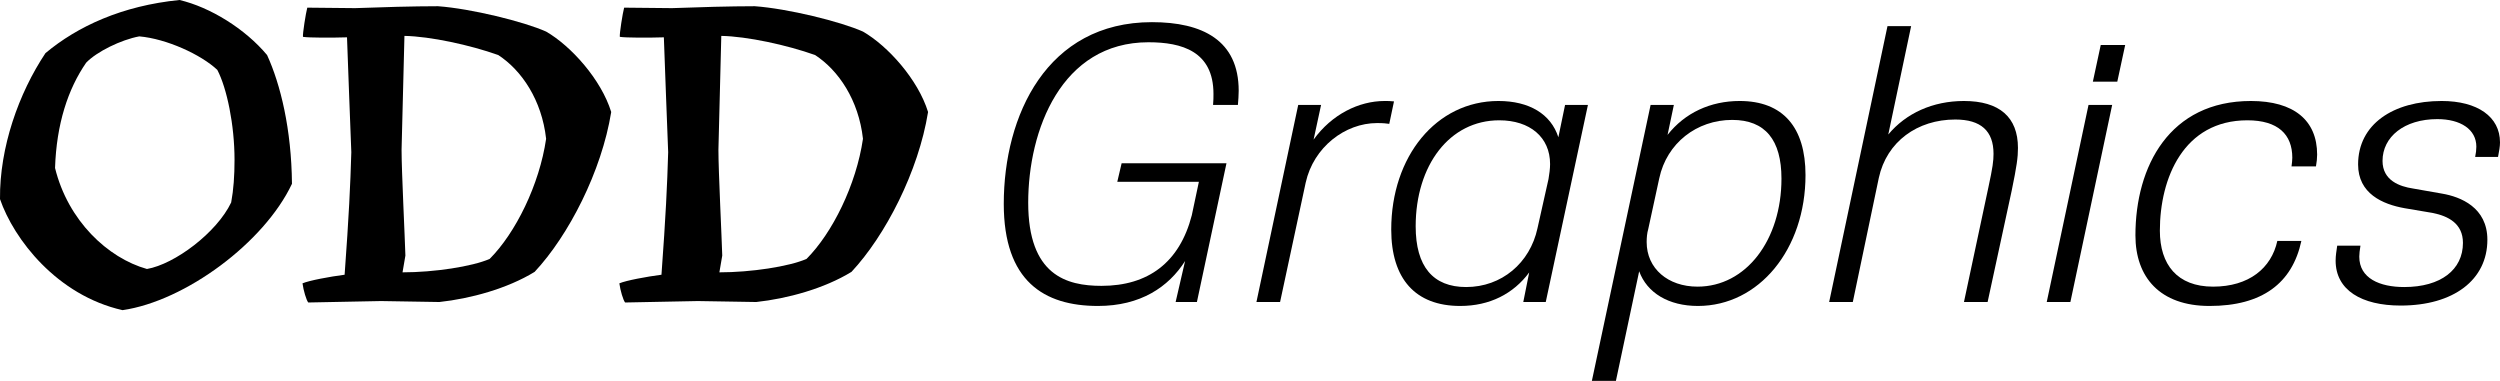
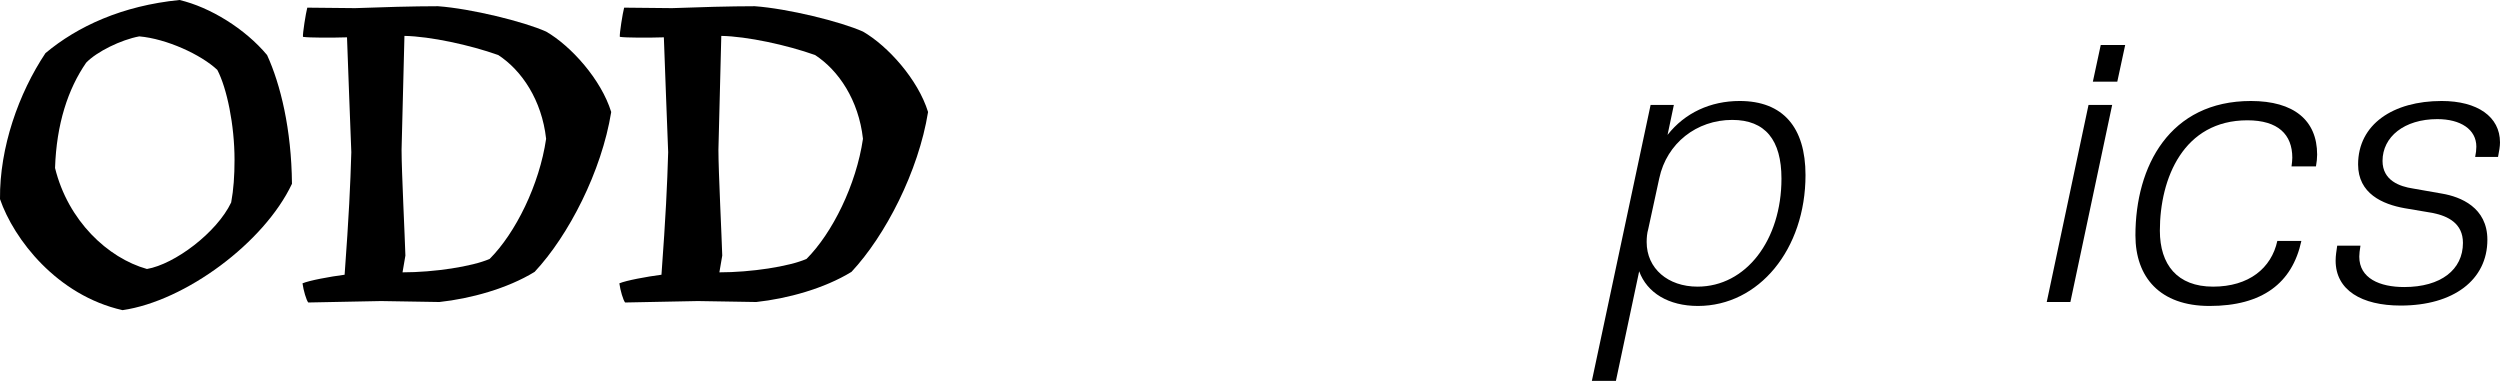
<svg xmlns="http://www.w3.org/2000/svg" id="Layer_1" data-name="Layer 1" viewBox="0 0 887.95 135.27">
  <path d="M0,70.72c-.17-18.36,6.63-37.57,16.15-51.85C27.54,9.35,43.35,2.04,63.75,0c10.88,2.55,23.29,10.2,31.11,19.55,4.76,10.37,8.67,26.35,8.84,45.73-9.86,20.91-37.91,41.65-60.18,44.88C20.23,104.89,4.93,85,0,70.72ZM82.11,71.91c.85-4.59,1.19-9.52,1.19-15.13,0-12.41-2.72-25.5-6.12-31.96-5.78-5.44-18.02-11.05-27.71-11.9-6.46,1.19-15.13,5.44-18.87,9.35-6.46,9.35-10.54,21.76-11.05,37.4,4.59,18.7,18.7,31.96,32.64,35.87,9.86-1.7,24.82-12.92,29.92-23.63Z" />
  <path d="M107.44,100.64c2.38-1.02,9.69-2.38,14.96-3.06,1.53-20.91,2.04-31.79,2.38-43.52-.51-11.73-1.02-28.05-1.53-40.8-5.27.17-13.6.17-15.64-.17-.17-1.02,1.02-8.5,1.53-10.37l17,.17c9.01-.34,20.91-.68,29.41-.68,11.73.85,30.43,5.44,38.42,9.01,8.84,5.1,19.55,17,23.12,28.56-3.4,21.08-15.13,43.86-27.2,56.78-9.69,5.95-22.78,9.52-33.83,10.71l-20.74-.34-25.84.51c-.68-.85-1.7-4.25-2.04-6.8ZM173.91,91.97c9.18-9.18,17.68-26.35,20.06-42.67-1.53-13.77-8.67-24.31-17-29.75-10.03-3.57-24.14-6.63-33.32-6.8-.17,6.97-.51,21.08-1.02,40.46,0,7.65,1.19,31.28,1.36,37.57l-1.02,5.95c11.22,0,24.65-2.04,30.94-4.76Z" />
  <path d="M219.98,100.64c2.38-1.02,9.69-2.38,14.96-3.06,1.53-20.91,2.04-31.79,2.38-43.52-.51-11.73-1.02-28.05-1.53-40.8-5.27.17-13.6.17-15.64-.17-.17-1.02,1.02-8.5,1.53-10.37l17,.17c9.01-.34,20.91-.68,29.41-.68,11.73.85,30.43,5.44,38.42,9.01,8.84,5.1,19.55,17,23.12,28.56-3.4,21.08-15.13,43.86-27.2,56.78-9.69,5.95-22.78,9.52-33.83,10.71l-20.74-.34-25.84.51c-.68-.85-1.7-4.25-2.04-6.8ZM286.45,91.97c9.18-9.18,17.68-26.35,20.06-42.67-1.53-13.77-8.67-24.31-17-29.75-10.03-3.57-24.14-6.63-33.32-6.8-.17,6.97-.51,21.08-1.02,40.46,0,7.65,1.19,31.28,1.36,37.57l-1.02,5.95c11.22,0,24.65-2.04,30.94-4.76Z" />
-   <path d="M430.86,37.27c.14-1.68.14-2.66.14-3.92,0-15.12-11.2-18.34-23.1-18.34-30.94,0-42.7,31.22-42.7,56.98s13.58,29.54,26.04,29.54c16.52,0,27.72-8.26,32.06-25.06l2.52-11.9h-28.98l1.54-6.58h37.24l-10.5,49.28h-7.56l3.36-14.56c-5.88,9.24-15.82,15.96-30.94,15.96-19.18,0-33.46-8.82-33.46-36.26,0-31.36,15.26-64.54,52.64-64.54,17.92,0,30.8,6.44,30.8,24.36,0,1.68-.14,3.36-.28,5.04h-8.82Z" />
-   <path d="M495.12,36.01l-1.68,7.98c-.98-.14-2.1-.28-4.34-.28-11.34,0-22.54,8.54-25.34,21.14l-9.1,42.42h-8.4l14.84-70h8.12l-2.66,12.32c6.44-8.96,16.1-13.72,25.2-13.72,1.12,0,2.1,0,3.36.14Z" />
-   <path d="M564,37.27l-14.98,70h-7.98l2.1-10.5c-5.6,7.56-14,11.9-24.5,11.9-15.96,0-24.5-9.66-24.5-27.16,0-25.9,15.96-45.64,38.08-45.64,10.92,0,18.62,4.62,21.28,12.88l2.38-11.48h8.12ZM550.56,58.27c0-9.52-7.14-15.54-18.06-15.54-17.64,0-29.68,15.96-29.68,37.66,0,14.28,6.16,21.56,17.92,21.56,12.6,0,22.68-8.54,25.34-20.86l3.92-17.5c.28-1.68.56-3.64.56-5.32Z" />
  <path d="M641.28,62.19c0,26.32-16.52,46.48-38.22,46.48-10.36,0-18.06-4.62-20.86-12.32l-8.26,38.92h-8.54l20.86-98h8.26l-2.24,10.64c6.16-7.84,15.26-12.04,25.62-12.04,15.4,0,23.38,9.38,23.38,26.32ZM632.74,63.45c0-13.72-5.74-20.86-17.5-20.86-12.6,0-23.24,8.26-25.9,20.72l-3.92,18.06c-.42,1.4-.56,3.08-.56,4.62,0,9.38,7.56,15.82,18.06,15.82,17.22,0,29.82-16.52,29.82-38.36Z" />
-   <path d="M716.74,52.53c0,3.36-.42,6.44-2.24,15.26l-8.54,39.48h-8.4l8.68-40.74c1.54-7.14,1.82-9.38,1.82-11.9,0-8.12-4.48-12.18-13.58-12.18-13.44,0-24.36,7.84-27.16,20.72l-9.24,44.1h-8.4l20.72-98h8.4l-8.12,38.5c6.3-7.56,15.82-11.9,26.88-11.9,12.6,0,19.18,5.74,19.18,16.66Z" />
  <path d="M741.8,37.27h8.4l-14.84,70h-8.4l14.84-70ZM746.14,15.99h8.68l-2.8,13.02h-8.68l2.8-13.02Z" />
  <path d="M758.46,83.61c0-24.64,12.18-47.74,41.02-47.74,15.26,0,23.52,6.86,23.52,19.04,0,1.26-.14,2.66-.42,4.2h-8.68c.14-1.12.28-2.1.28-3.08,0-8.26-5.04-13.3-15.96-13.3-22.68,0-31.08,20.58-31.08,39.2,0,12.04,6.16,19.88,18.9,19.88s20.72-6.58,22.82-16.24h8.54c-3.22,14.98-13.86,23.1-32.62,23.1-17.64,0-26.32-10.22-26.32-25.06Z" />
  <path d="M829.57,92.57c0-1.82.28-3.36.56-5.32h8.26c-.28,1.68-.42,2.94-.42,3.92,0,7.7,7.28,10.78,15.96,10.78,13.02,0,20.86-6.16,20.86-15.68,0-6.86-5.18-9.52-10.78-10.64l-9.94-1.68c-7.84-1.4-16.52-5.18-16.52-15.54,0-14.28,12.46-22.54,29.68-22.54,12.74,0,20.72,5.6,20.72,14.7,0,1.4-.28,3.08-.7,5.18h-8.12c.28-1.4.42-2.52.42-3.64,0-6.16-5.6-9.8-13.86-9.8-11.76,0-19.46,6.3-19.46,14.84,0,7,6.16,9.1,10.78,9.8l10.36,1.82c6.58,1.12,16.1,4.9,16.1,16.38,0,14.28-12.04,23.38-30.8,23.38-13.86,0-23.1-5.46-23.1-15.96Z" />
</svg>